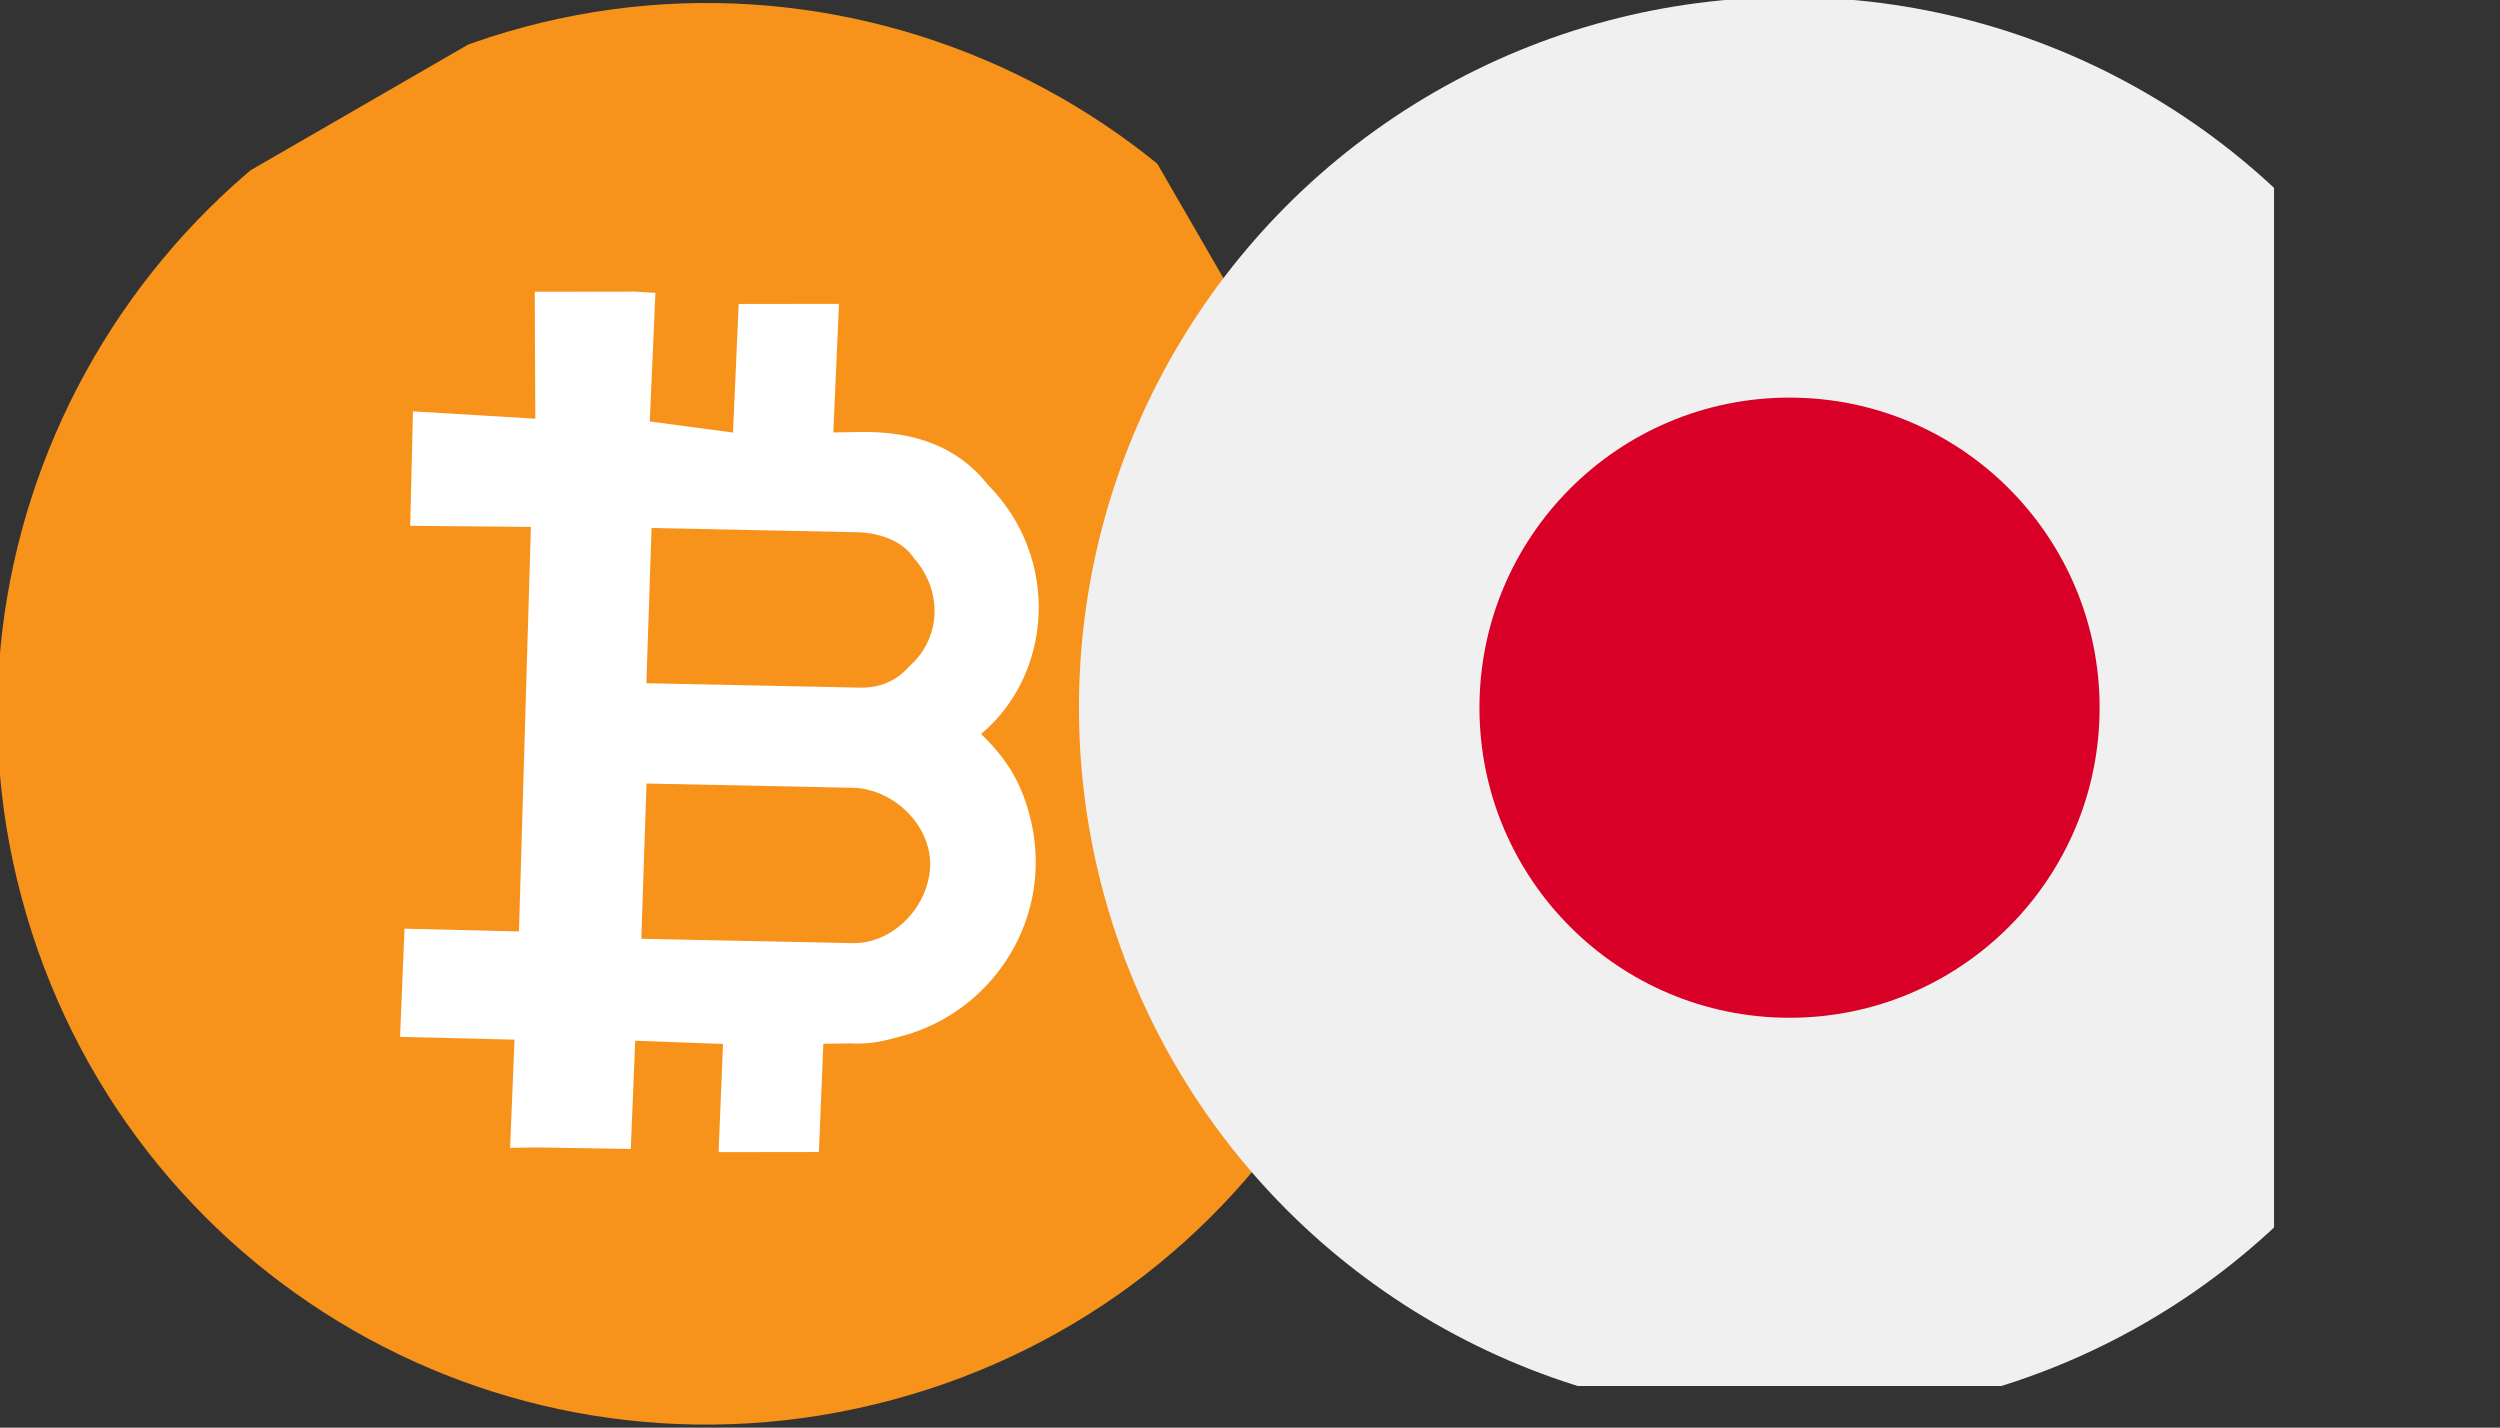
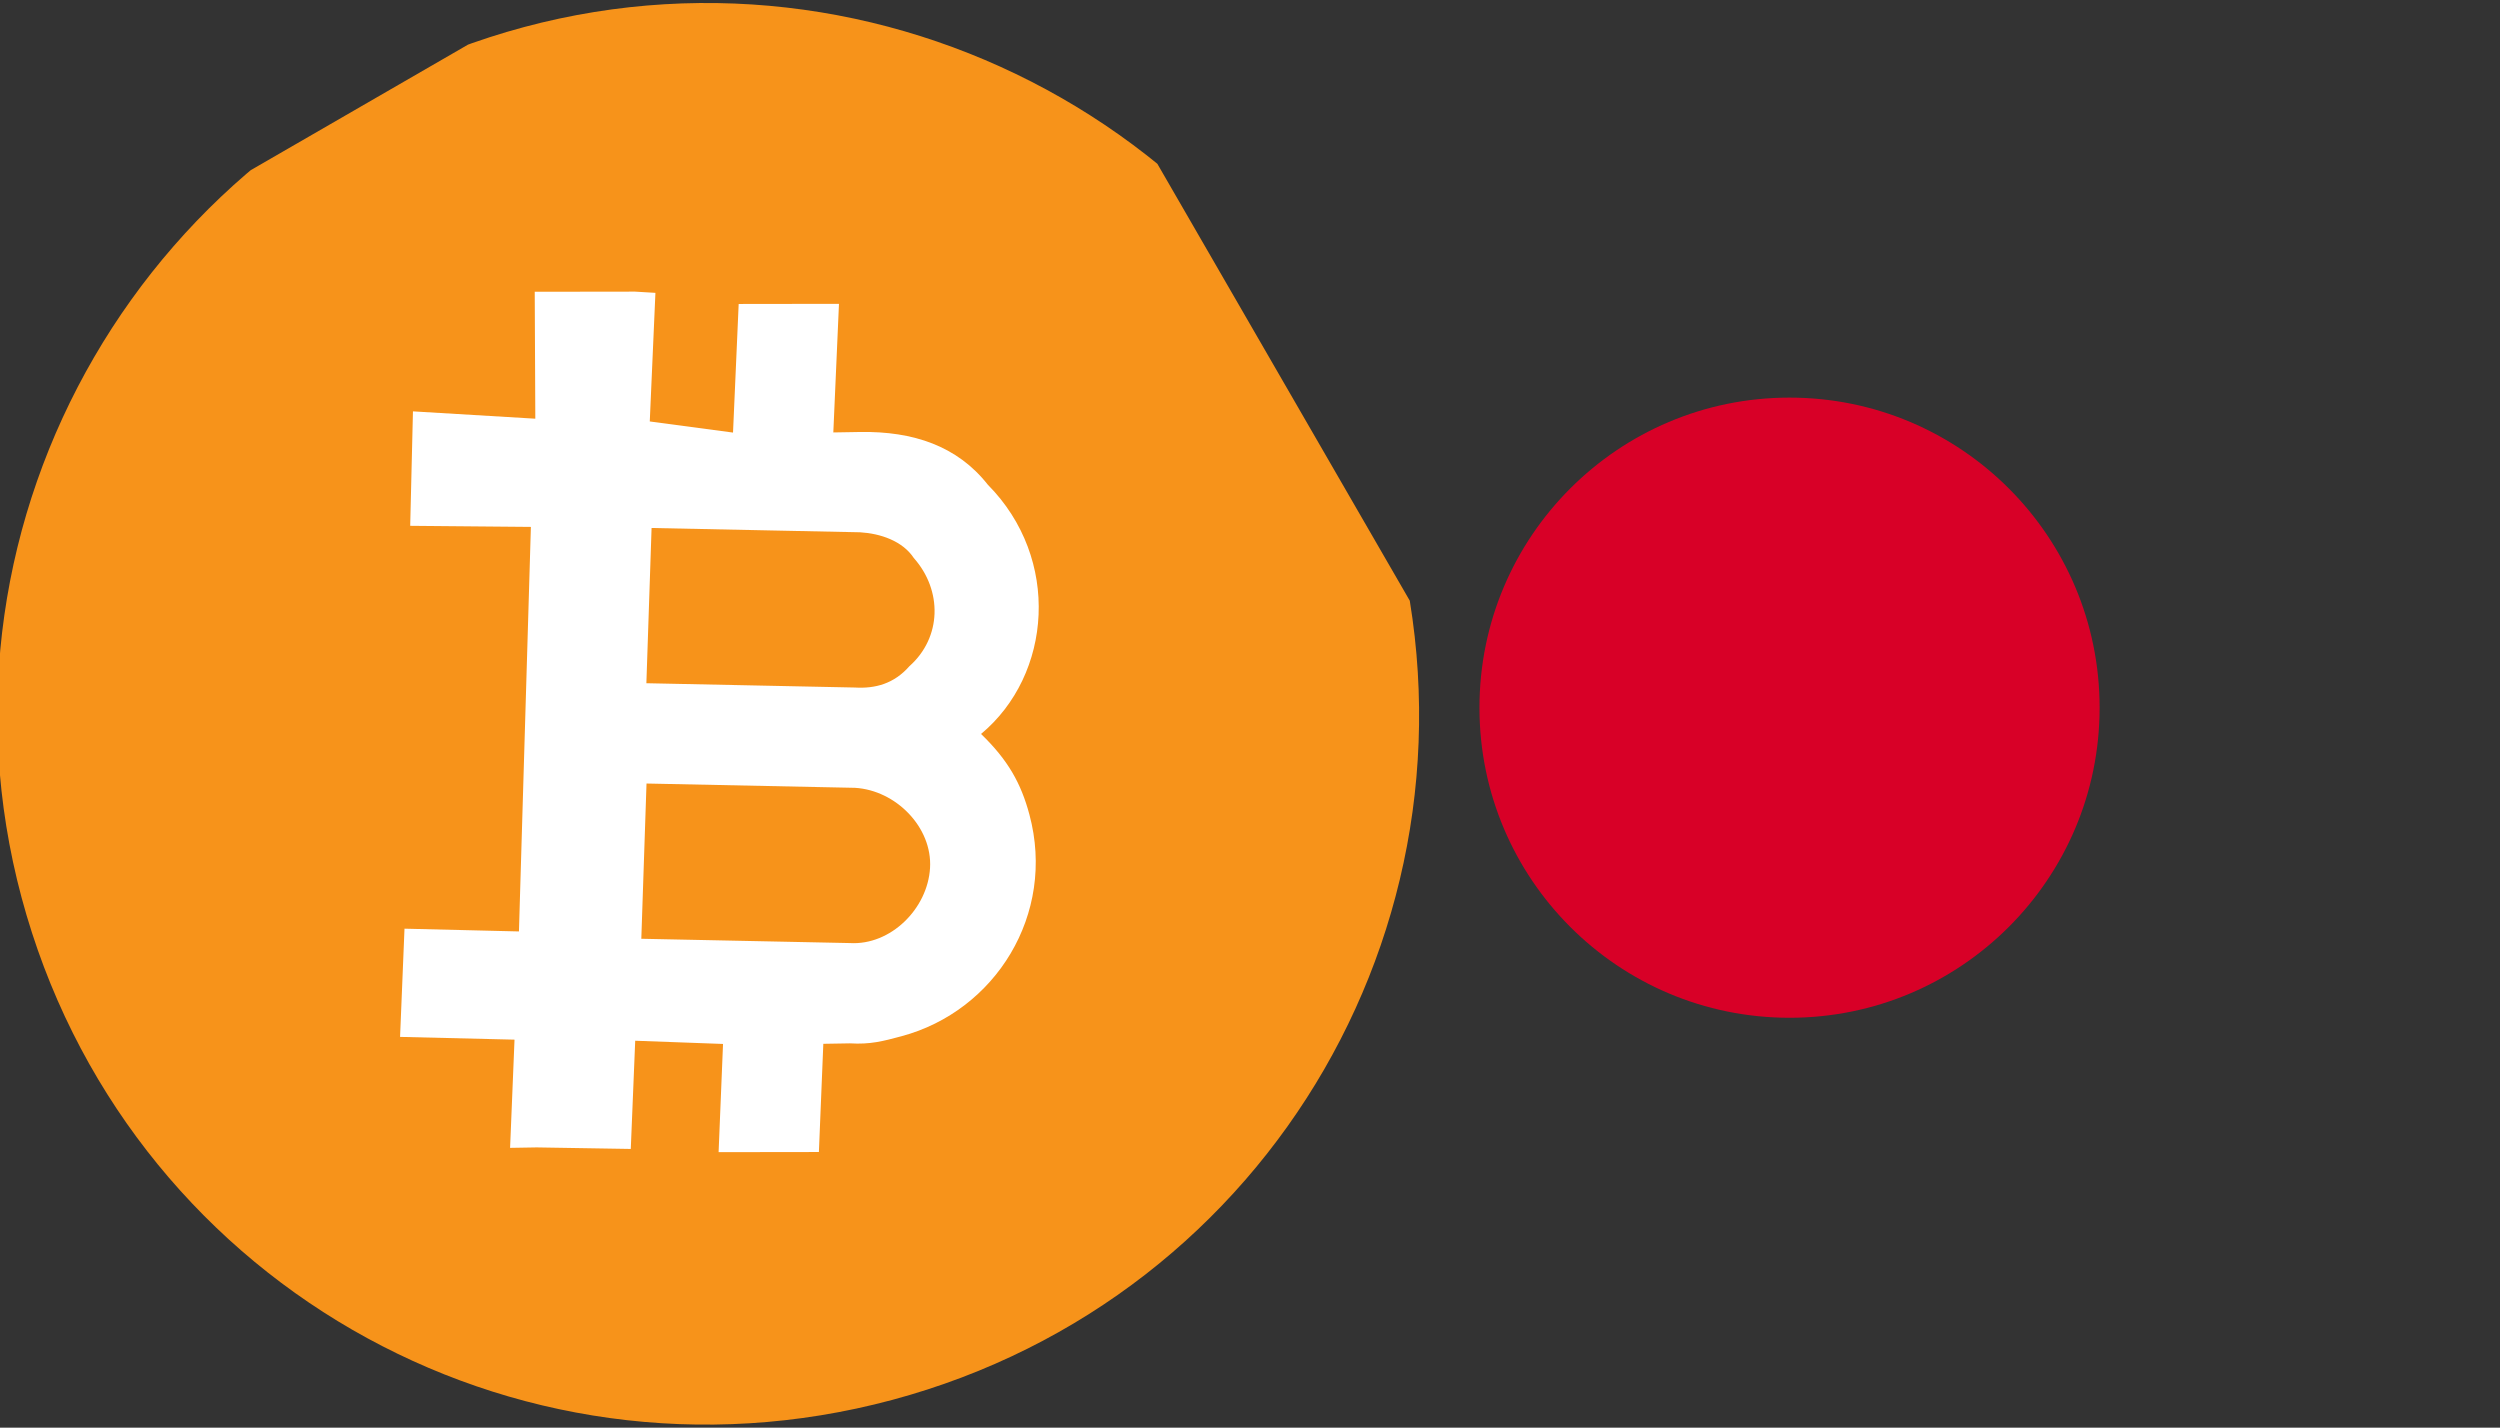
<svg xmlns="http://www.w3.org/2000/svg" xmlns:xlink="http://www.w3.org/1999/xlink" version="1.1" id="Layer_1" x="0px" y="0px" viewBox="0 0 38.7 22.1" style="enable-background:new 0 0 38.7 22.1;" xml:space="preserve">
  <rect x="0" y="0" width="38.7" height="22.1" fill="#333333" stroke="none" />
  <style type="text/css">
	.st0{clip-path:url(#SVGID_2_);}
	.st1{fill-rule:evenodd;clip-rule:evenodd;fill:#F7931A;}
	.st2{fill-rule:evenodd;clip-rule:evenodd;fill:#FFFFFF;}
	.st3{clip-path:url(#SVGID_4_);}
	.st4{fill:#F0F0F0;}
	.st5{fill:#D80027;}
</style>
  <g id="btcjpy" transform="translate(-190.898 -1233.545)">
    <g>
      <defs>
        <rect id="SVGID_1_" x="190.9" y="1233.1" transform="matrix(0.966 -0.259 0.259 0.966 -315.425 94.741)" width="22" height="23" />
      </defs>
      <clipPath id="SVGID_2_">
        <use xlink:href="#SVGID_1_" style="overflow:visible;" />
      </clipPath>
      <g id="Mask_Group_140" transform="matrix(0.966, -0.259, 0.259, 0.966, -315.909, 95.436)" class="st0">
        <g id="Page-1" transform="translate(193.484 1236.5)">
          <g id="Artboard" transform="translate(-46.42 -137.94)">
            <g id="BTC" transform="translate(46.42 137.83)">
              <path id="Fill-504" class="st1" d="M20,7.5c0,6.1-4.9,11-11,11s-11-4.9-11-11S3-3.5,9-3.5S20,1.4,20,7.5" />
              <path id="Fill-505" class="st2" d="M11.7,10.7c-0.2,0.6-0.9,1-1.5,0.8l-3.1-0.9l0.7-2.3l3.1,0.9l0,0        C11.5,9.4,11.9,10.1,11.7,10.7 M12.7,6c0.3,0.6,0.1,1.3-0.5,1.6c-0.3,0.2-0.6,0.2-0.9,0.1l0,0L8.2,6.8l0.7-2.3L12,5.4        C12.3,5.5,12.6,5.7,12.7,6 M14.1,5.2c-0.3-0.7-0.9-1.1-1.7-1.3l-0.4-0.1l0.6-1.9l-1.5-0.4l-0.6,1.9L9.3,2.9L9.9,1L9.6,0.9        L8.1,0.5L7.6,2.4L5.8,1.8L5.3,3.5L7.1,4l-1.8,6L3.6,9.5l-0.5,1.6l1.7,0.5l-0.5,1.6l0.4,0.1l1.4,0.4l0.5-1.6l1.3,0.4l-0.5,1.6        l1.5,0.4l0.5-1.6l0.4,0.1c0.3,0.1,0.5,0.1,0.8,0.1c1.5,0,2.8-1.2,2.8-2.8c0-0.5-0.1-0.9-0.4-1.4C14.3,8.3,14.9,6.6,14.1,5.2        C14.1,5.3,14.1,5.2,14.1,5.2" />
            </g>
          </g>
        </g>
      </g>
    </g>
    <g>
      <defs>
        <rect id="SVGID_3_" x="207.6" y="1233" width="22" height="23" />
      </defs>
      <clipPath id="SVGID_4_">
        <use xlink:href="#SVGID_3_" style="overflow:visible;" />
      </clipPath>
      <g id="Mask_Group_6" transform="translate(-3.5 -1)" class="st3">
        <g id="jpy" transform="translate(214 1237.5)">
-           <circle id="Ellipse_433" class="st4" cx="8.1" cy="8" r="11" />
          <circle id="Ellipse_434" class="st5" cx="8.1" cy="8" r="4.8" />
        </g>
      </g>
    </g>
  </g>
</svg>